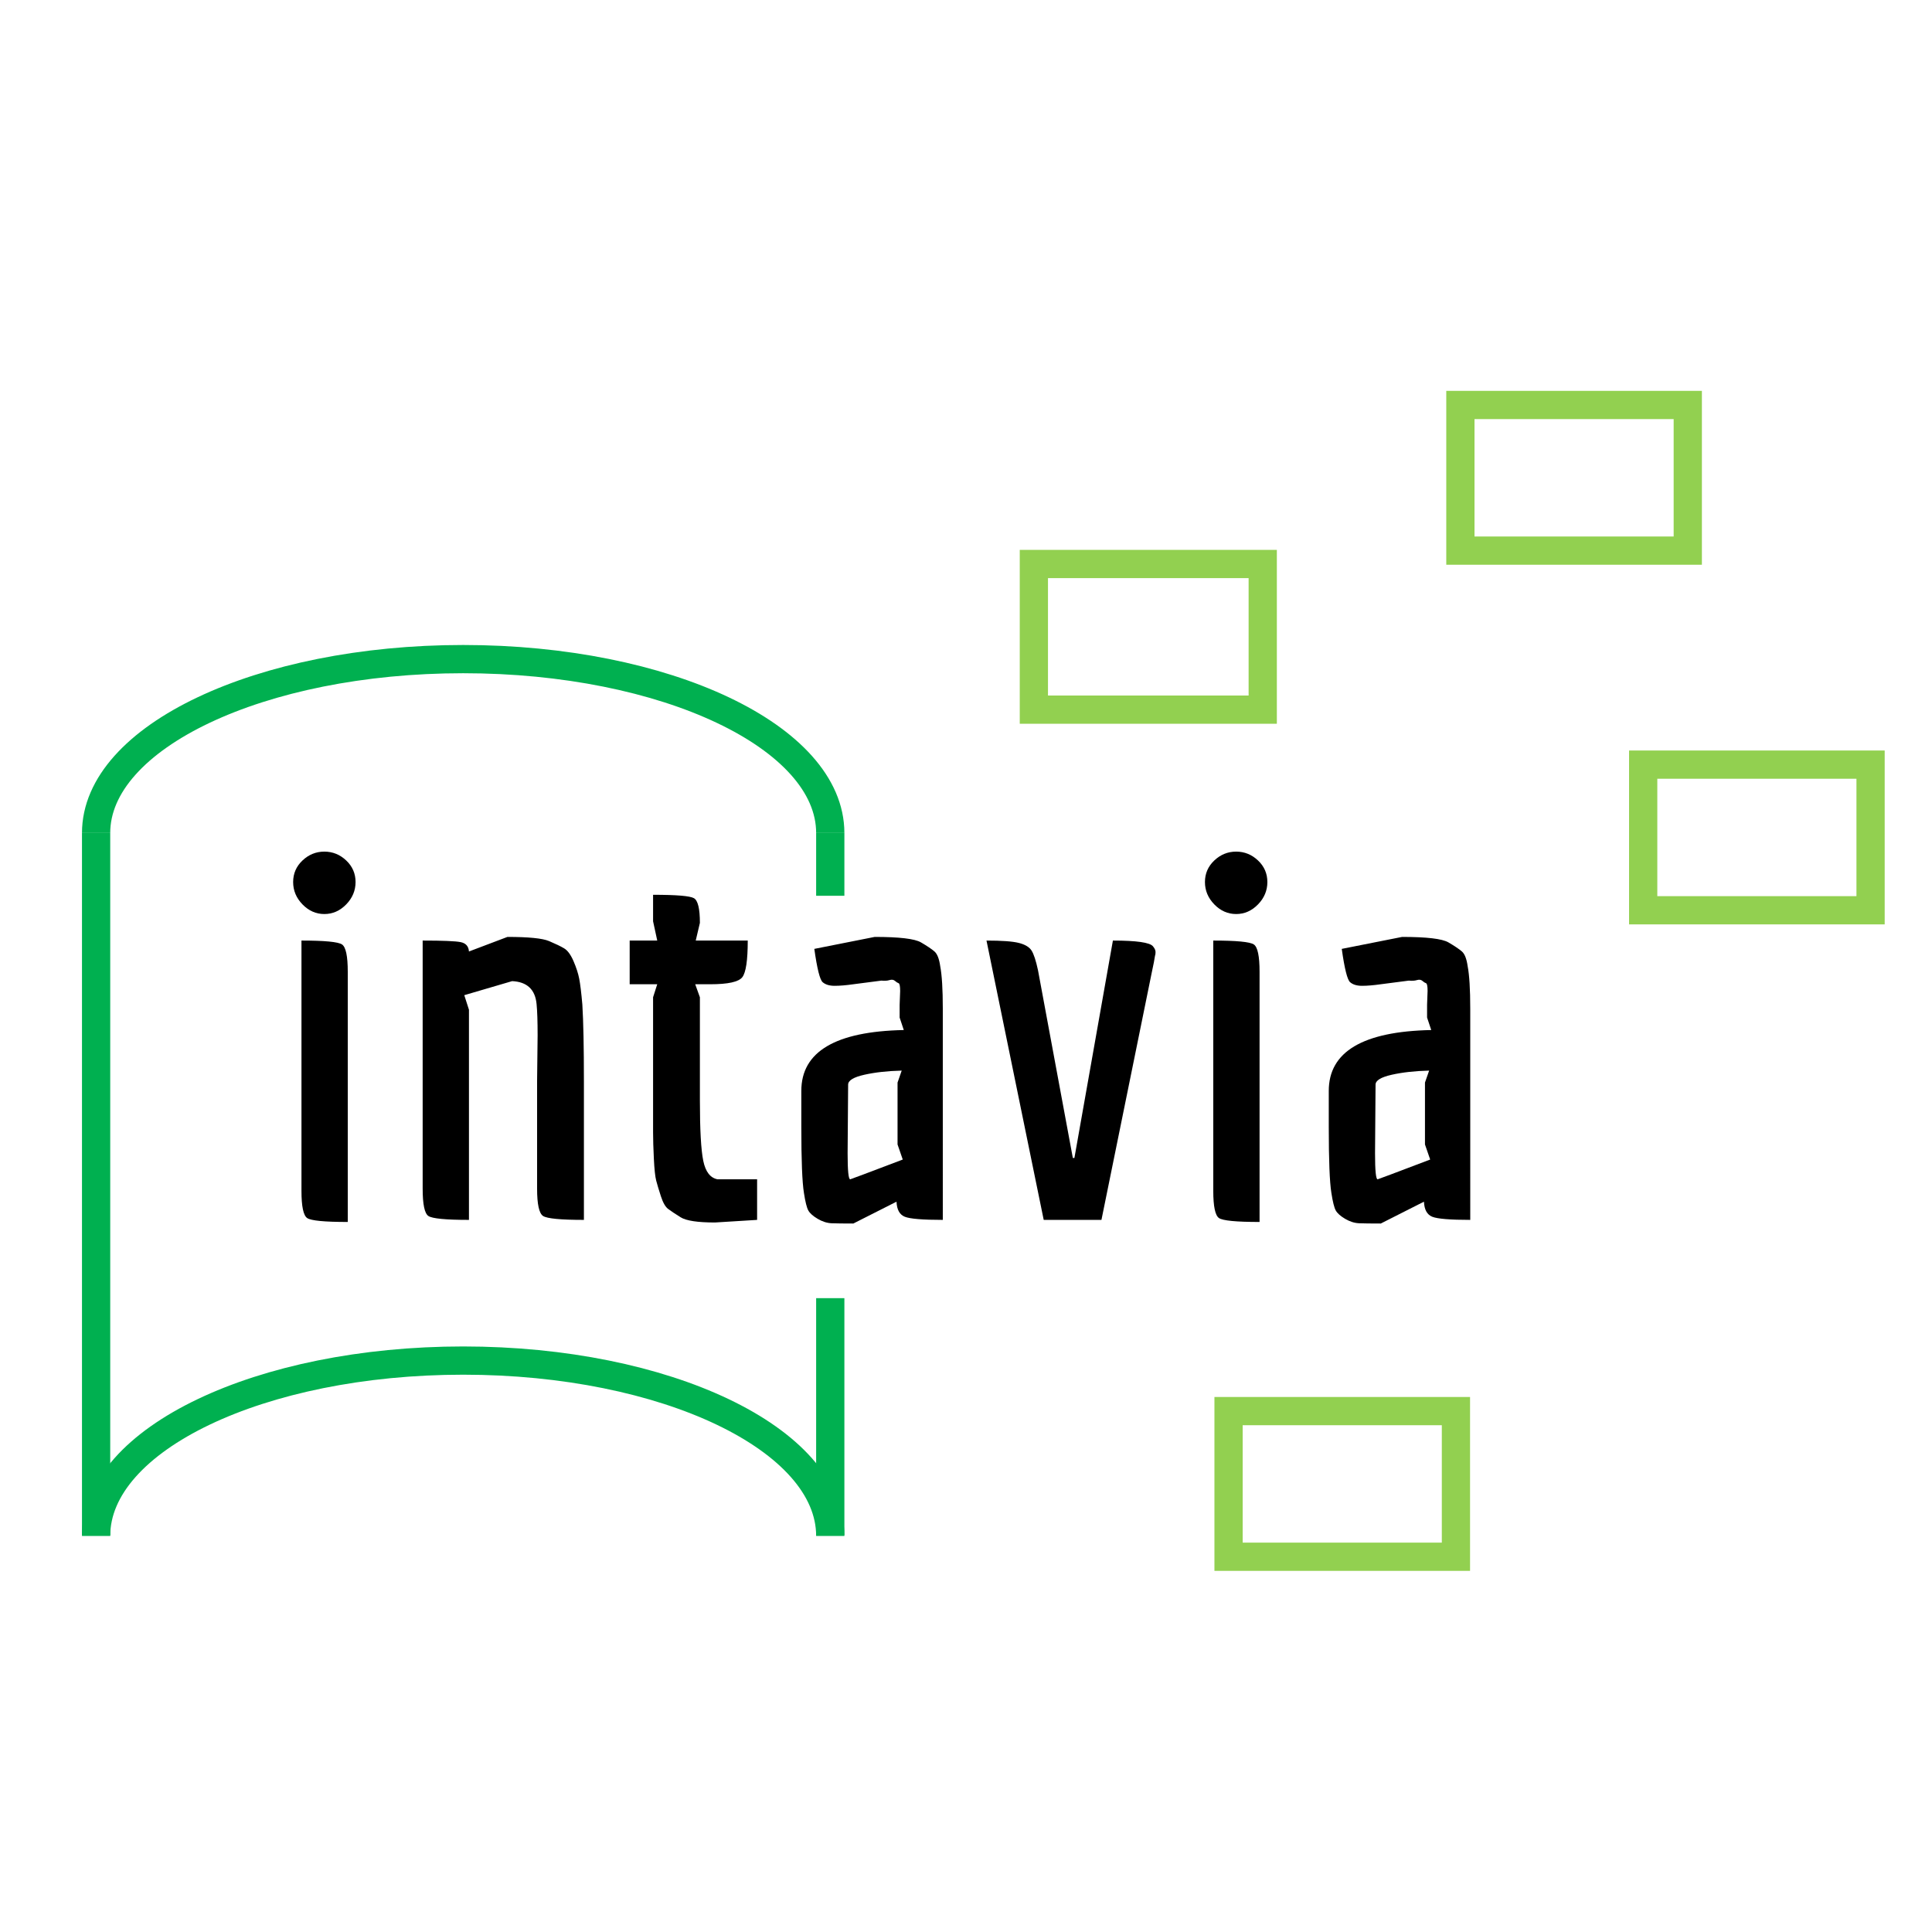
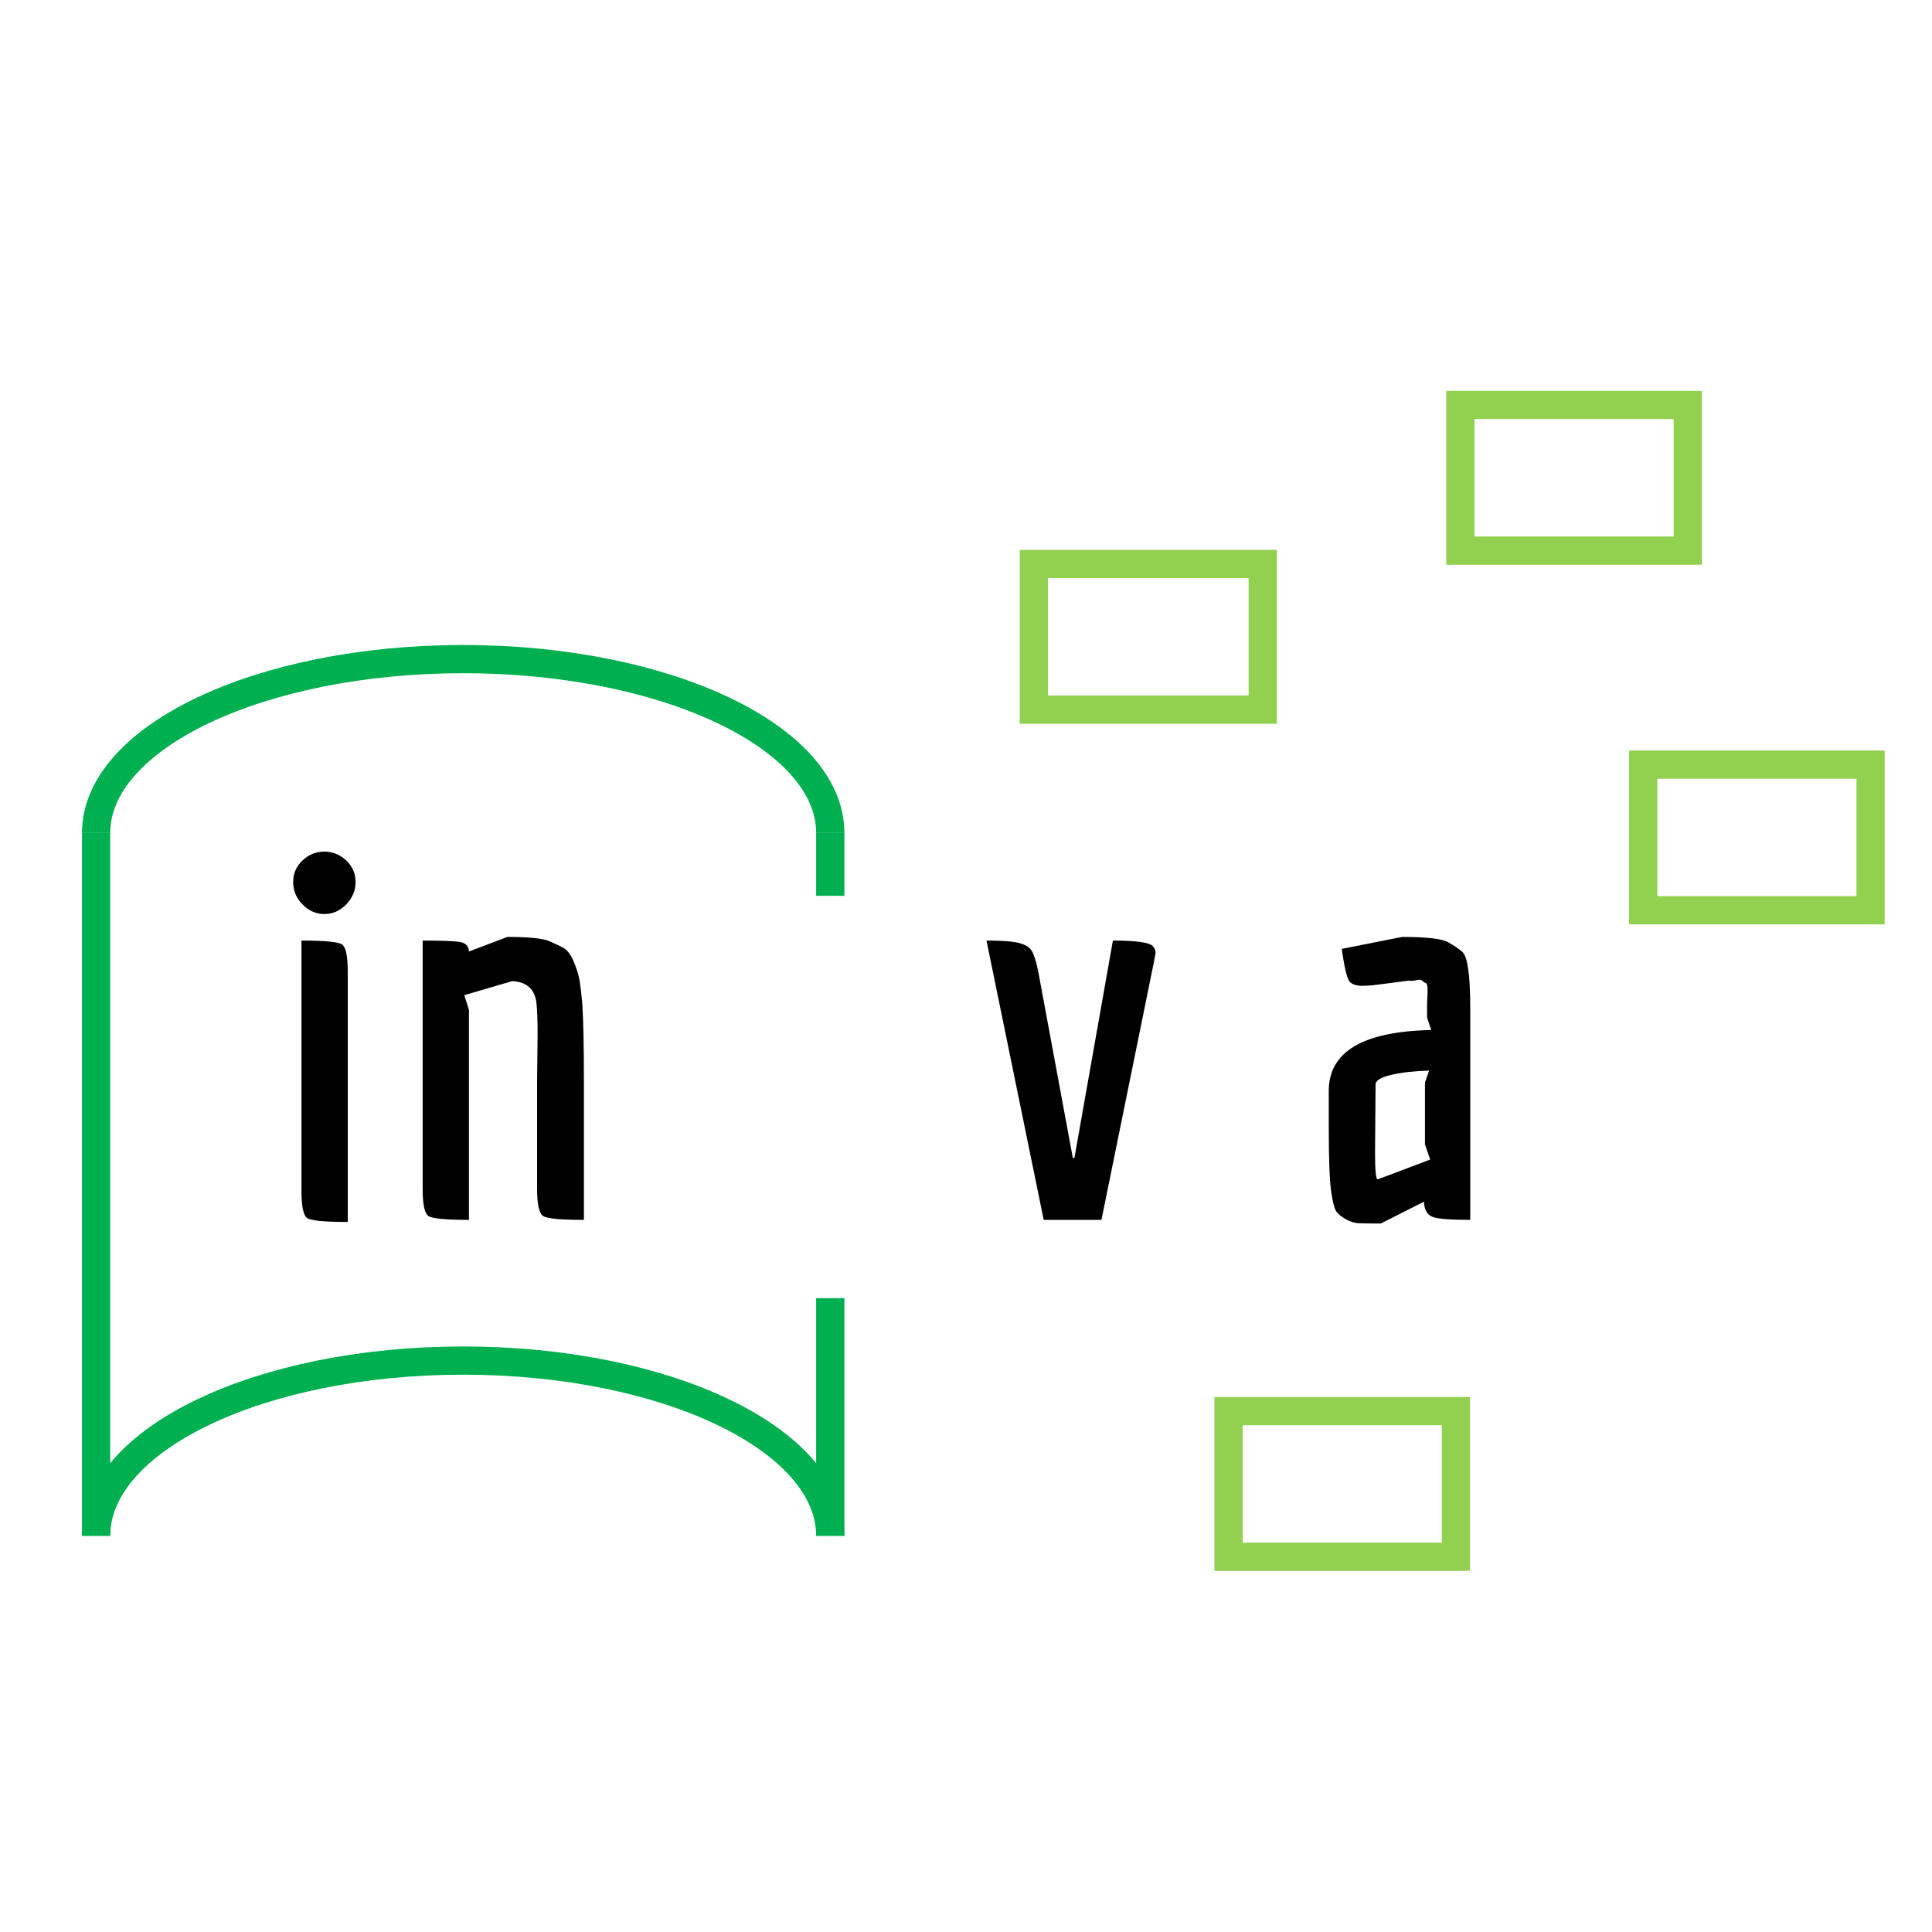
<svg xmlns="http://www.w3.org/2000/svg" xmlns:xlink="http://www.w3.org/1999/xlink" version="1.1" id="Ebene_1" x="0px" y="0px" width="220px" height="220px" viewBox="0 0 156 105" enable-background="new 0 0 156 105" xml:space="preserve">
  <rect x="0" y="0" width="156" height="105" fill="#333333" stroke="none" />
  <g>
    <defs>
      <rect id="SVGID_1_" x="-362.5" y="-202.5" width="960" height="540" />
    </defs>
    <clipPath id="SVGID_2_">
      <use xlink:href="#SVGID_1_" overflow="visible" />
    </clipPath>
    <rect x="-362.5" y="-202.5" clip-path="url(#SVGID_2_)" fill-rule="evenodd" clip-rule="evenodd" fill="#FFFFFF" width="960" height="540" />
  </g>
  <g>
    <defs>
      <rect id="SVGID_3_" x="-362.5" y="-202.5" width="960" height="540" />
    </defs>
    <clipPath id="SVGID_4_">
      <use xlink:href="#SVGID_3_" overflow="visible" />
    </clipPath>
    <g clip-path="url(#SVGID_4_)">
      <path d="M26.19,48.304c-0.672,0-1.26-0.259-1.764-0.777c-0.504-0.518-0.756-1.12-0.756-1.806s0.252-1.267,0.756-1.743    c0.504-0.476,1.092-0.714,1.764-0.714s1.26,0.238,1.764,0.714c0.504,0.477,0.756,1.057,0.756,1.743s-0.252,1.288-0.756,1.806    C27.45,48.045,26.862,48.304,26.19,48.304z M24.342,70.648V50.446c1.875,0,2.968,0.105,3.276,0.315    c0.308,0.21,0.462,0.945,0.462,2.205v20.202c-1.876,0-2.968-0.104-3.276-0.315C24.496,72.643,24.342,71.908,24.342,70.648z" />
      <path d="M43.368,61.786l0.042-3.696c0-1.12-0.028-1.959-0.084-2.52c-0.112-1.176-0.77-1.792-1.974-1.848l-3.864,1.134l0.378,1.176    V73c-1.876,0-2.968-0.105-3.276-0.315c-0.309-0.21-0.462-0.944-0.462-2.204V50.446c1.624,0,2.646,0.042,3.066,0.126    s0.644,0.336,0.672,0.756l3.108-1.176c1.708,0,2.828,0.112,3.36,0.336c0.531,0.225,0.938,0.42,1.218,0.588    c0.28,0.168,0.532,0.511,0.756,1.029c0.224,0.519,0.378,0.994,0.462,1.428s0.168,1.127,0.252,2.079    c0.084,1.373,0.126,3.444,0.126,6.216V73c-1.876,0-2.976-0.105-3.297-0.315c-0.322-0.21-0.483-0.944-0.483-2.204V61.786z" />
-       <path d="M60.377,50.446c0,1.596-0.147,2.583-0.441,2.961c-0.294,0.378-1.155,0.567-2.583,0.567h-1.218l0.378,1.05v8.316    c0,2.38,0.091,4.011,0.273,4.894c0.182,0.882,0.567,1.379,1.155,1.49h3.192V73l-3.402,0.21c-1.4,0-2.325-0.141-2.772-0.42    c-0.448-0.279-0.784-0.504-1.008-0.672c-0.225-0.168-0.42-0.511-0.588-1.029c-0.168-0.518-0.294-0.938-0.378-1.26    c-0.084-0.321-0.147-0.909-0.189-1.764c-0.042-0.854-0.063-1.561-0.063-2.122v-10.92l0.336-1.05h-2.226v-3.528h2.226l-0.336-1.554    V46.75c1.875,0,2.975,0.091,3.297,0.273c0.322,0.183,0.483,0.847,0.483,1.995l-0.336,1.428H60.377z" />
-       <path d="M72.641,55.654l0.042-1.134c0-0.392-0.042-0.602-0.126-0.63c-0.084-0.028-0.183-0.091-0.294-0.189    c-0.112-0.098-0.259-0.119-0.441-0.063s-0.399,0.07-0.651,0.042l-2.268,0.294c-0.588,0.084-1.092,0.126-1.512,0.126    s-0.742-0.098-0.966-0.294c-0.224-0.196-0.448-1.092-0.672-2.688l4.872-0.966c1.988,0,3.234,0.147,3.738,0.441    c0.504,0.294,0.868,0.54,1.092,0.735c0.224,0.196,0.378,0.588,0.462,1.176c0.14,0.729,0.21,1.876,0.21,3.444V73    c-1.624,0-2.646-0.084-3.066-0.252s-0.645-0.573-0.672-1.218l-3.486,1.764c-0.784,0-1.365-0.007-1.743-0.021    c-0.378-0.015-0.756-0.134-1.134-0.357s-0.63-0.447-0.756-0.672c-0.126-0.224-0.246-0.699-0.357-1.428    c-0.141-0.868-0.21-2.646-0.21-5.334v-2.898c0-3.164,2.757-4.802,8.274-4.914l-0.336-1.008V55.654z M68.651,69.724    c0.028,0,1.442-0.531,4.242-1.596l-0.42-1.218v-4.998l0.336-0.966c-1.148,0.028-2.157,0.141-3.024,0.336    c-0.868,0.196-1.302,0.462-1.302,0.798l-0.042,5.544C68.441,69.024,68.511,69.724,68.651,69.724z" />
      <path d="M93.095,50.908c0.14,0.168,0.21,0.322,0.21,0.462s-0.015,0.238-0.042,0.294c-0.028,0.225-0.126,0.729-0.294,1.512    L88.937,73h-4.662l-4.62-22.554c1.232,0,2.1,0.063,2.604,0.189c0.504,0.126,0.847,0.33,1.029,0.609    c0.182,0.28,0.357,0.813,0.525,1.596l2.814,15.162h0.126l3.108-17.556C91.765,50.446,92.843,50.6,93.095,50.908z" />
-       <path d="M99.814,48.304c-0.672,0-1.26-0.259-1.764-0.777c-0.504-0.518-0.756-1.12-0.756-1.806s0.252-1.267,0.756-1.743    c0.504-0.476,1.092-0.714,1.764-0.714s1.26,0.238,1.764,0.714c0.504,0.477,0.756,1.057,0.756,1.743s-0.252,1.288-0.756,1.806    C101.074,48.045,100.486,48.304,99.814,48.304z M97.966,70.648V50.446c1.875,0,2.968,0.105,3.276,0.315    c0.308,0.21,0.462,0.945,0.462,2.205v20.202c-1.876,0-2.968-0.104-3.276-0.315C98.12,72.643,97.966,71.908,97.966,70.648z" />
      <path d="M115.229,55.654l0.042-1.134c0-0.392-0.042-0.602-0.126-0.63c-0.084-0.028-0.183-0.091-0.294-0.189    c-0.112-0.098-0.259-0.119-0.441-0.063s-0.399,0.07-0.651,0.042l-2.268,0.294c-0.588,0.084-1.092,0.126-1.512,0.126    s-0.742-0.098-0.966-0.294c-0.224-0.196-0.448-1.092-0.672-2.688l4.872-0.966c1.988,0,3.234,0.147,3.738,0.441    c0.504,0.294,0.868,0.54,1.092,0.735c0.225,0.196,0.378,0.588,0.462,1.176c0.141,0.729,0.211,1.876,0.211,3.444V73    c-1.625,0-2.646-0.084-3.066-0.252s-0.645-0.573-0.672-1.218l-3.486,1.764c-0.784,0-1.365-0.007-1.743-0.021    c-0.378-0.015-0.756-0.134-1.134-0.357s-0.63-0.447-0.756-0.672c-0.126-0.224-0.246-0.699-0.357-1.428    c-0.141-0.868-0.21-2.646-0.21-5.334v-2.898c0-3.164,2.757-4.802,8.274-4.914l-0.336-1.008V55.654z M111.238,69.724    c0.028,0,1.442-0.531,4.242-1.596l-0.42-1.218v-4.998l0.336-0.966c-1.148,0.028-2.157,0.141-3.024,0.336    c-0.868,0.196-1.302,0.462-1.302,0.798l-0.042,5.544C111.028,69.024,111.098,69.724,111.238,69.724z" />
    </g>
  </g>
  <path fill="none" stroke="#00B050" stroke-width="2.28" stroke-miterlimit="10" d="M7.76,98.52C7.76,90.7,21.03,84.36,37.4,84.36  S67.04,90.7,67.04,98.52" />
  <path fill="none" stroke="#00B050" stroke-width="2.28" stroke-miterlimit="10" d="M7.76,41.76c0-7.75,13.27-14.04,29.64-14.04  s29.64,6.29,29.64,14.04" />
  <line fill="none" stroke="#00B050" stroke-width="2.28" stroke-miterlimit="10" x1="67.04" y1="79.32" x2="67.04" y2="98.46" />
  <line fill="none" stroke="#00B050" stroke-width="2.28" stroke-miterlimit="10" x1="7.76" y1="41.76" x2="7.76" y2="98.47" />
  <line fill="none" stroke="#00B050" stroke-width="2.28" stroke-miterlimit="10" x1="67.04" y1="41.76" x2="67.04" y2="46.83" />
  <rect x="83.48" y="20.04" fill-rule="evenodd" clip-rule="evenodd" fill="#FFFFFF" width="18.48" height="11.76" />
  <rect x="83.48" y="20.04" fill="none" stroke="#92D050" stroke-width="2.28" stroke-miterlimit="10" width="18.48" height="11.76" />
  <rect x="117.92" y="7.2" fill-rule="evenodd" clip-rule="evenodd" fill="#FFFFFF" width="18.36" height="11.76" />
  <rect x="117.92" y="7.2" fill="none" stroke="#92D050" stroke-width="2.28" stroke-miterlimit="10" width="18.36" height="11.76" />
  <rect x="99.2" y="88.44" fill-rule="evenodd" clip-rule="evenodd" fill="#FFFFFF" width="18.36" height="11.76" />
  <rect x="99.2" y="88.44" fill="none" stroke="#92D050" stroke-width="2.28" stroke-miterlimit="10" width="18.36" height="11.76" />
  <rect x="132.68" y="36.24" fill-rule="evenodd" clip-rule="evenodd" fill="#FFFFFF" width="18.36" height="11.76" />
  <rect x="132.68" y="36.24" fill="none" stroke="#92D050" stroke-width="2.28" stroke-miterlimit="10" width="18.36" height="11.76" />
</svg>